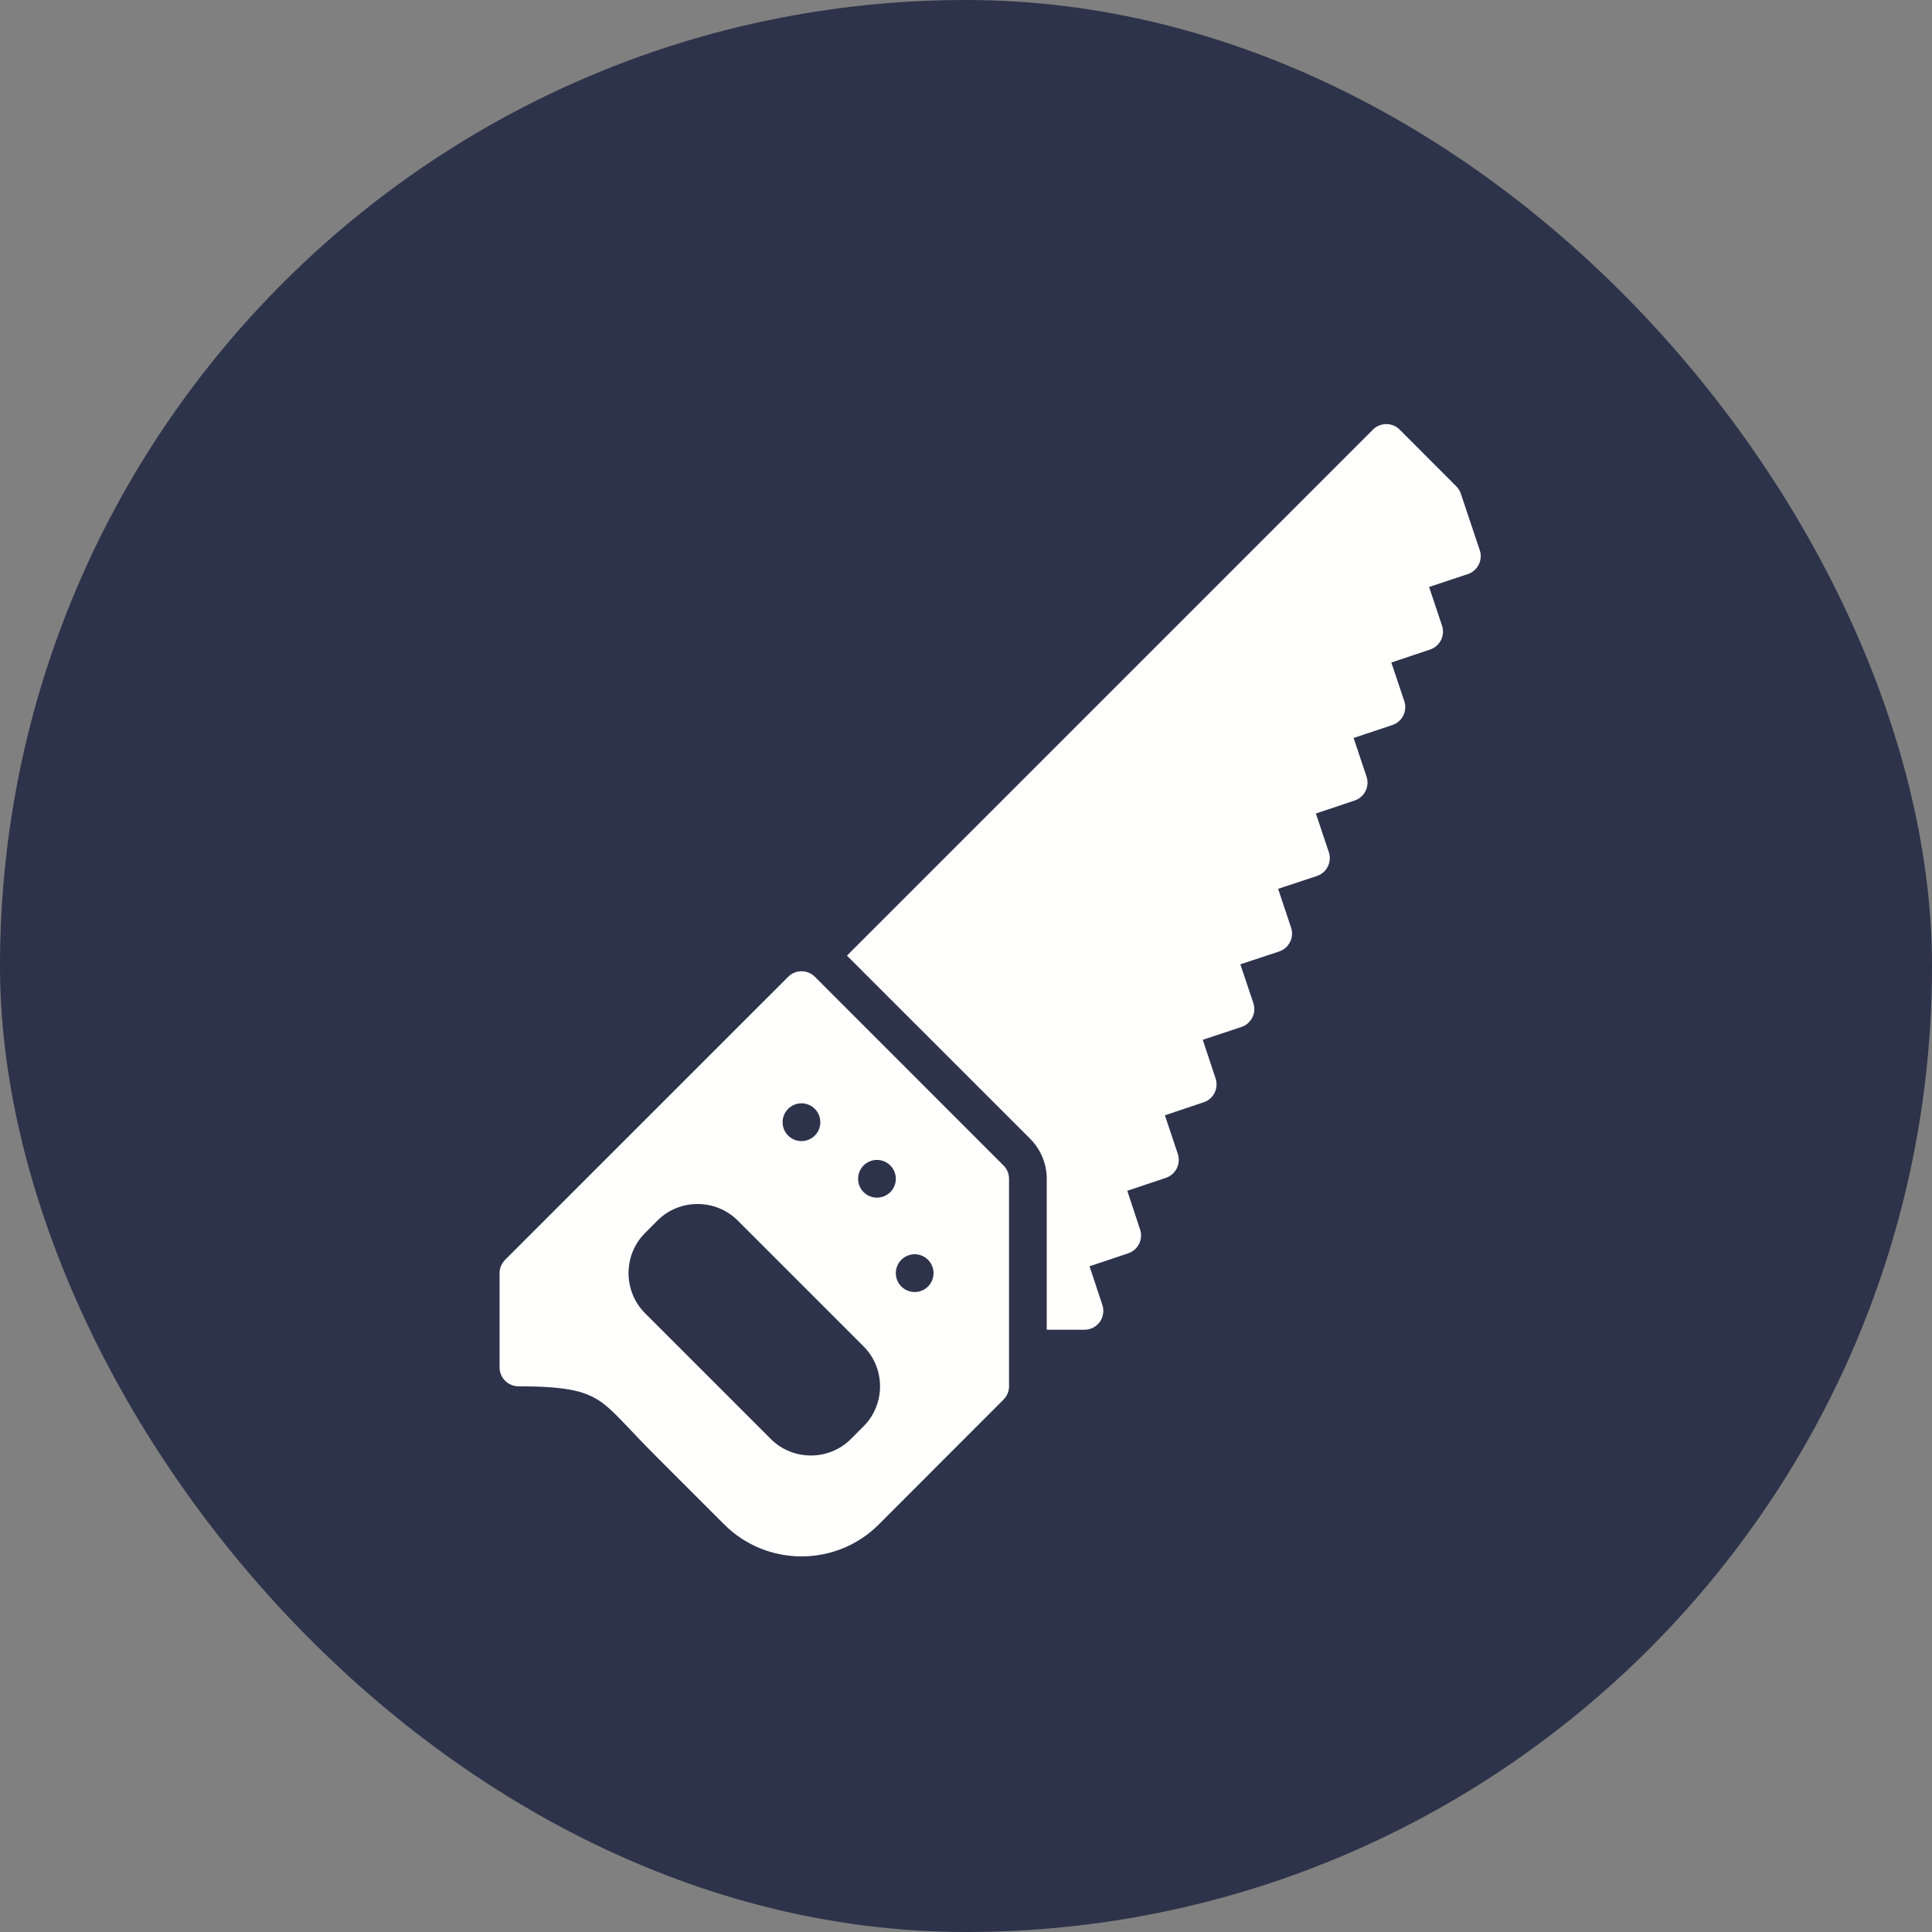
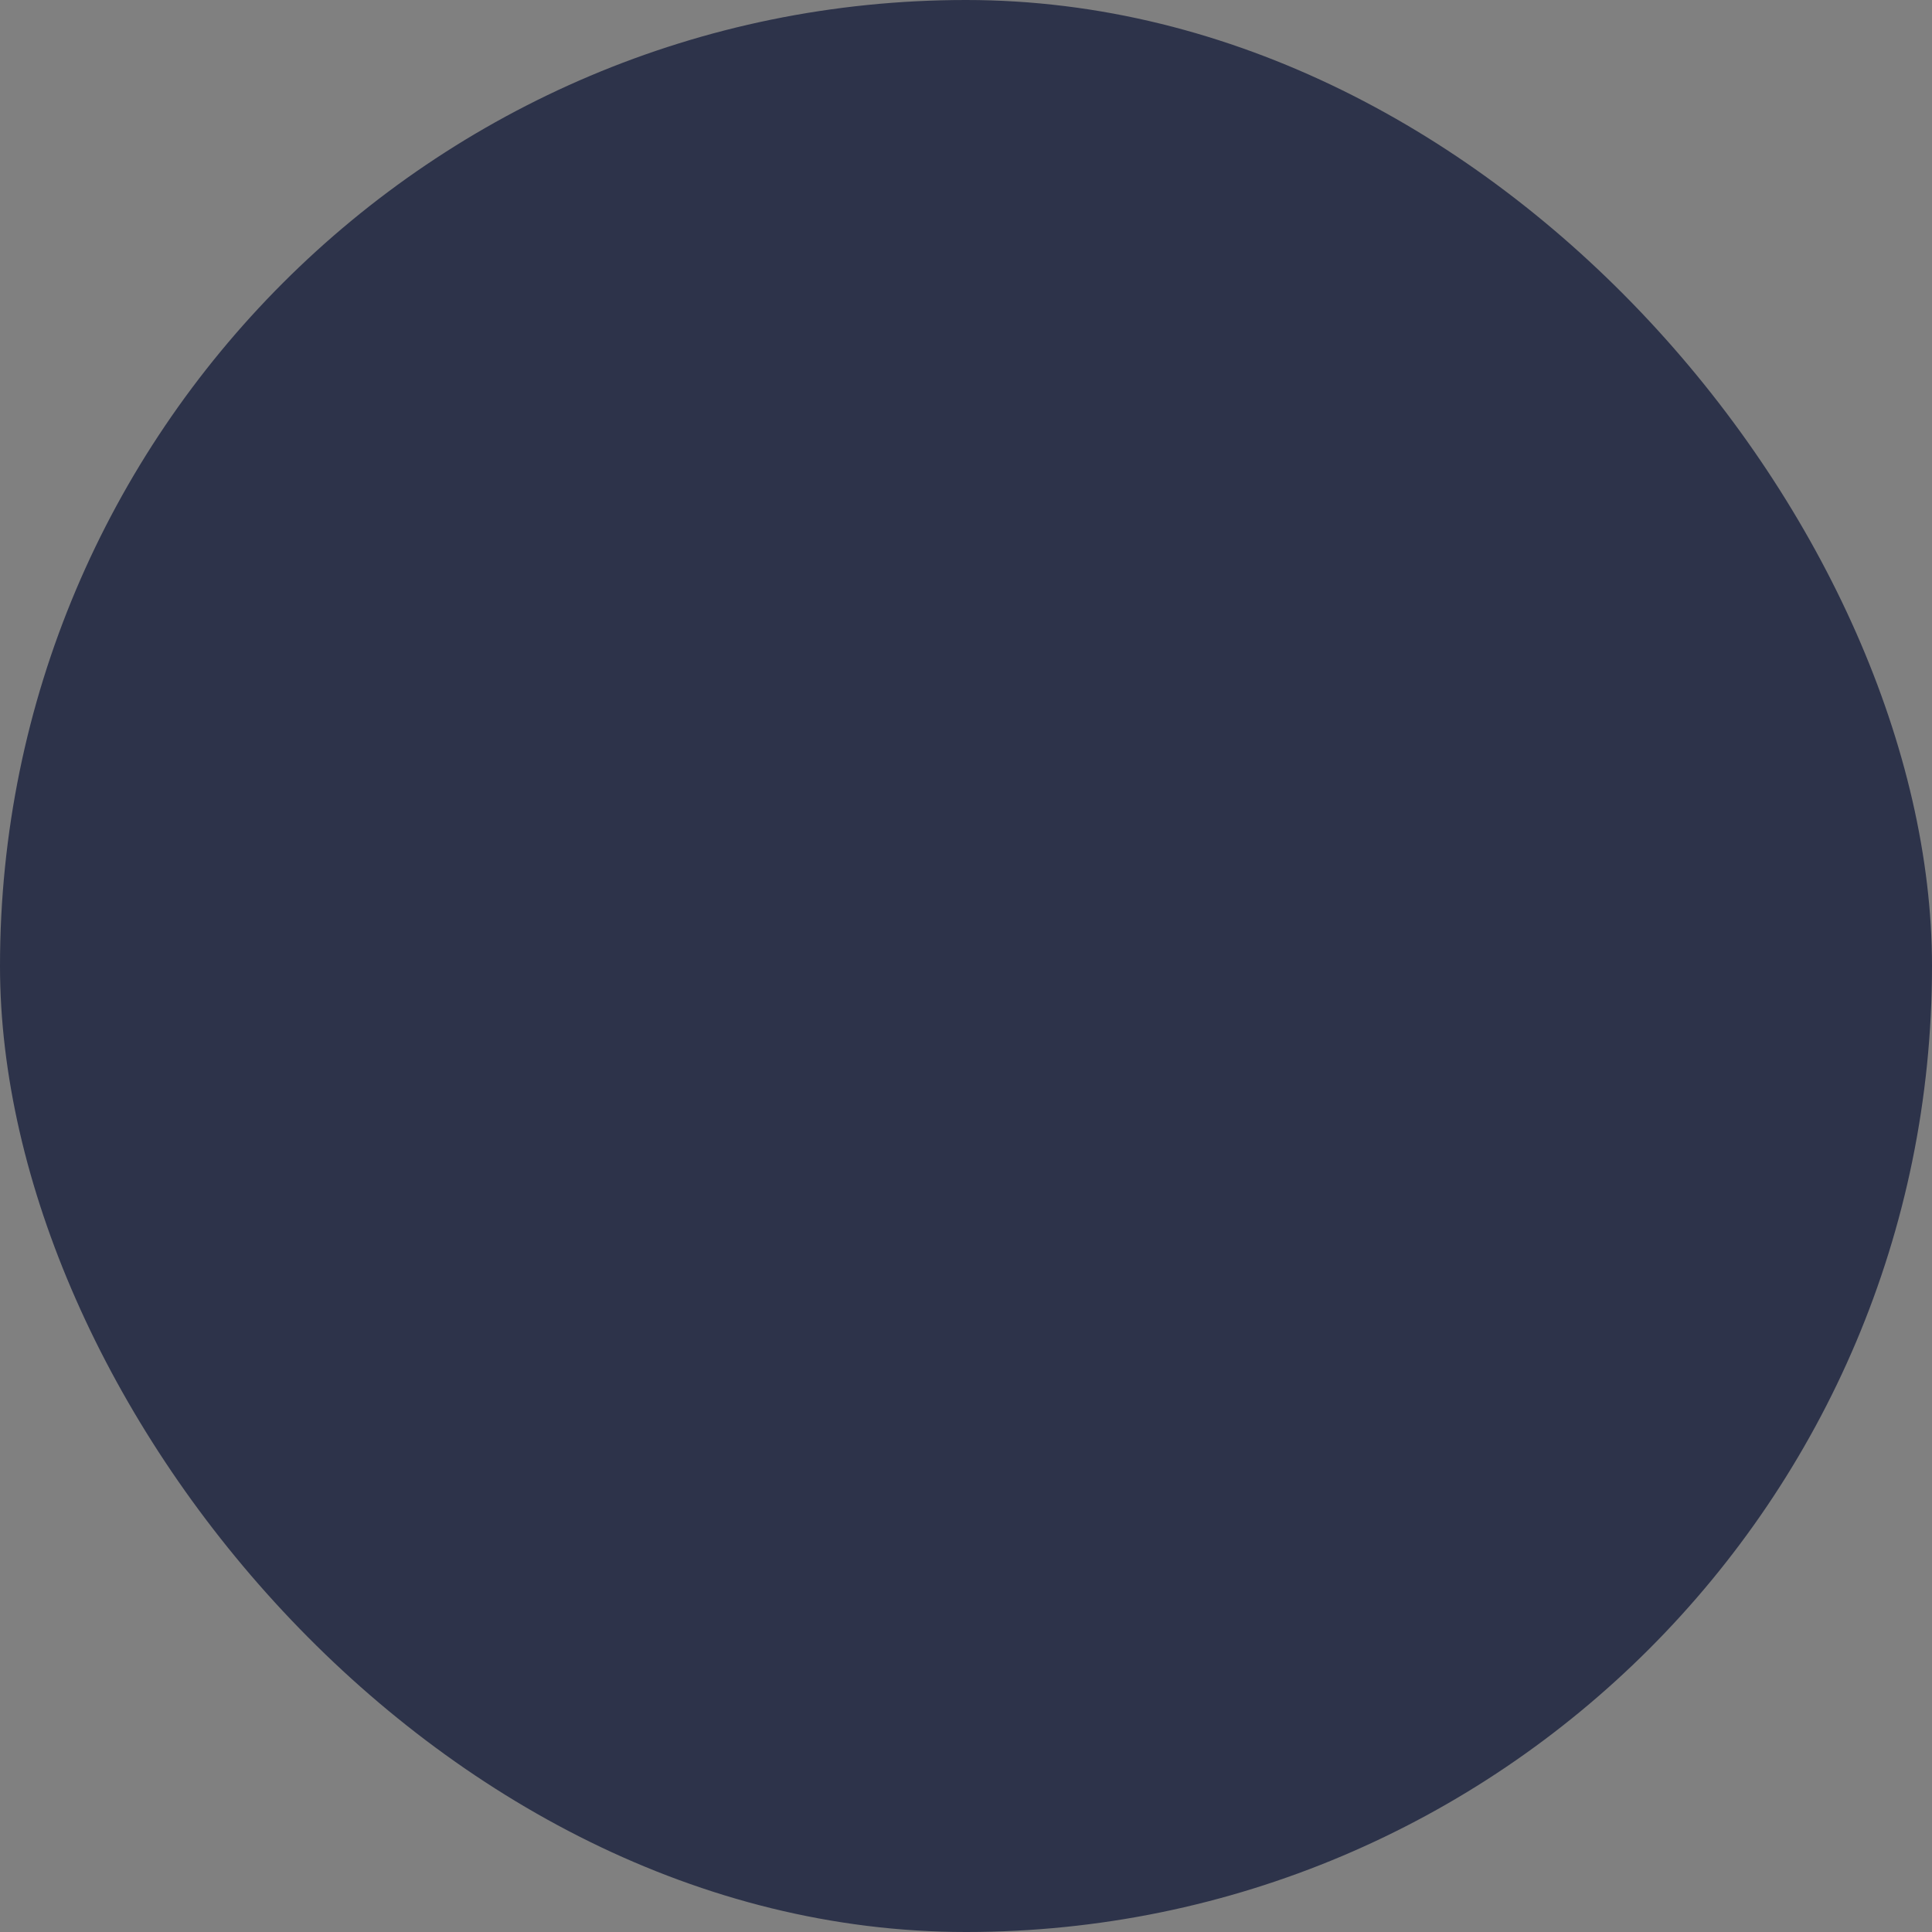
<svg xmlns="http://www.w3.org/2000/svg" width="40" height="40" viewBox="0 0 40 40" fill="none">
  <rect x="0" y="0" width="40" height="40" fill="#808080" stroke="none" />
  <rect width="40" height="40" rx="20" fill="#2D334A" />
-   <path d="M28.698 8.78C28.685 8.78 28.672 8.781 28.659 8.783C28.571 8.793 28.488 8.832 28.425 8.895L17.535 19.785L21.324 23.573C21.546 23.793 21.671 24.092 21.672 24.404C21.672 24.405 21.672 24.405 21.672 24.406V27.531H22.454C22.516 27.531 22.576 27.516 22.631 27.488C22.686 27.46 22.733 27.419 22.77 27.369C22.805 27.319 22.829 27.261 22.838 27.2C22.848 27.139 22.843 27.076 22.823 27.018L22.558 26.217L23.36 25.948C23.457 25.915 23.538 25.845 23.584 25.752C23.629 25.66 23.637 25.553 23.604 25.455L23.339 24.654L24.138 24.386C24.236 24.353 24.317 24.283 24.364 24.19C24.41 24.098 24.418 23.99 24.386 23.892L24.118 23.091L24.92 22.822C25.018 22.79 25.099 22.72 25.146 22.627C25.192 22.535 25.2 22.428 25.168 22.33L24.902 21.528L25.701 21.263C25.75 21.247 25.795 21.221 25.834 21.188C25.873 21.154 25.905 21.113 25.928 21.066C25.952 21.02 25.965 20.97 25.969 20.918C25.972 20.867 25.965 20.815 25.949 20.766L25.68 19.965L26.482 19.7C26.531 19.684 26.576 19.658 26.615 19.624C26.654 19.591 26.686 19.549 26.709 19.503C26.733 19.457 26.746 19.407 26.75 19.356C26.753 19.304 26.747 19.253 26.73 19.204L26.462 18.402L27.264 18.137C27.312 18.121 27.358 18.095 27.397 18.062C27.436 18.028 27.468 17.987 27.491 17.941C27.514 17.894 27.528 17.844 27.531 17.793C27.535 17.741 27.528 17.689 27.511 17.641L27.244 16.843L28.046 16.574C28.144 16.541 28.225 16.471 28.271 16.379C28.318 16.286 28.326 16.179 28.293 16.081L28.025 15.279L28.827 15.011C28.925 14.979 29.006 14.909 29.053 14.816C29.099 14.723 29.107 14.616 29.075 14.518L28.806 13.717L29.608 13.448C29.706 13.416 29.787 13.345 29.834 13.253C29.88 13.161 29.888 13.054 29.856 12.955L29.588 12.153L30.389 11.886C30.488 11.853 30.569 11.783 30.615 11.69C30.662 11.598 30.67 11.49 30.637 11.392L30.245 10.222C30.226 10.164 30.193 10.111 30.15 10.068L28.979 8.895C28.942 8.858 28.899 8.829 28.85 8.809C28.802 8.789 28.75 8.779 28.698 8.78H28.698ZM16.588 20.109C16.487 20.11 16.389 20.152 16.318 20.224L10.458 26.083C10.422 26.12 10.393 26.163 10.373 26.21C10.353 26.258 10.343 26.309 10.343 26.36V28.313C10.343 28.416 10.385 28.515 10.459 28.588C10.532 28.661 10.632 28.702 10.735 28.702C11.686 28.702 12.075 28.793 12.382 28.984C12.688 29.175 12.983 29.551 13.584 30.152L14.994 31.562C15.876 32.444 17.313 32.444 18.195 31.562L20.775 28.979C20.812 28.942 20.841 28.899 20.861 28.852C20.881 28.804 20.891 28.753 20.891 28.702V24.405C20.891 24.353 20.881 24.302 20.861 24.255C20.841 24.207 20.812 24.164 20.775 24.128L16.872 20.224C16.834 20.187 16.791 20.157 16.742 20.138C16.694 20.118 16.642 20.108 16.589 20.109H16.588ZM16.594 22.843C16.809 22.843 16.984 23.018 16.984 23.234C16.984 23.45 16.809 23.625 16.594 23.625C16.378 23.625 16.203 23.45 16.203 23.234C16.203 23.018 16.378 22.843 16.594 22.843ZM18.156 24.015C18.372 24.015 18.547 24.19 18.547 24.406C18.547 24.622 18.372 24.796 18.156 24.796C17.941 24.796 17.766 24.622 17.766 24.406C17.766 24.19 17.941 24.015 18.156 24.015ZM14.445 24.928C14.745 24.928 15.046 25.042 15.273 25.269L17.879 27.875C18.334 28.329 18.334 29.076 17.879 29.53L17.616 29.794C17.162 30.248 16.415 30.248 15.96 29.794L13.354 27.188C12.901 26.734 12.899 25.985 13.353 25.53L13.615 25.267C13.842 25.04 14.144 24.927 14.444 24.928H14.445ZM18.938 25.968C19.153 25.968 19.328 26.143 19.328 26.359C19.328 26.575 19.153 26.75 18.938 26.75C18.722 26.75 18.547 26.575 18.547 26.359C18.547 26.143 18.722 25.968 18.938 25.968Z" fill="#FFFFFE" />
</svg>